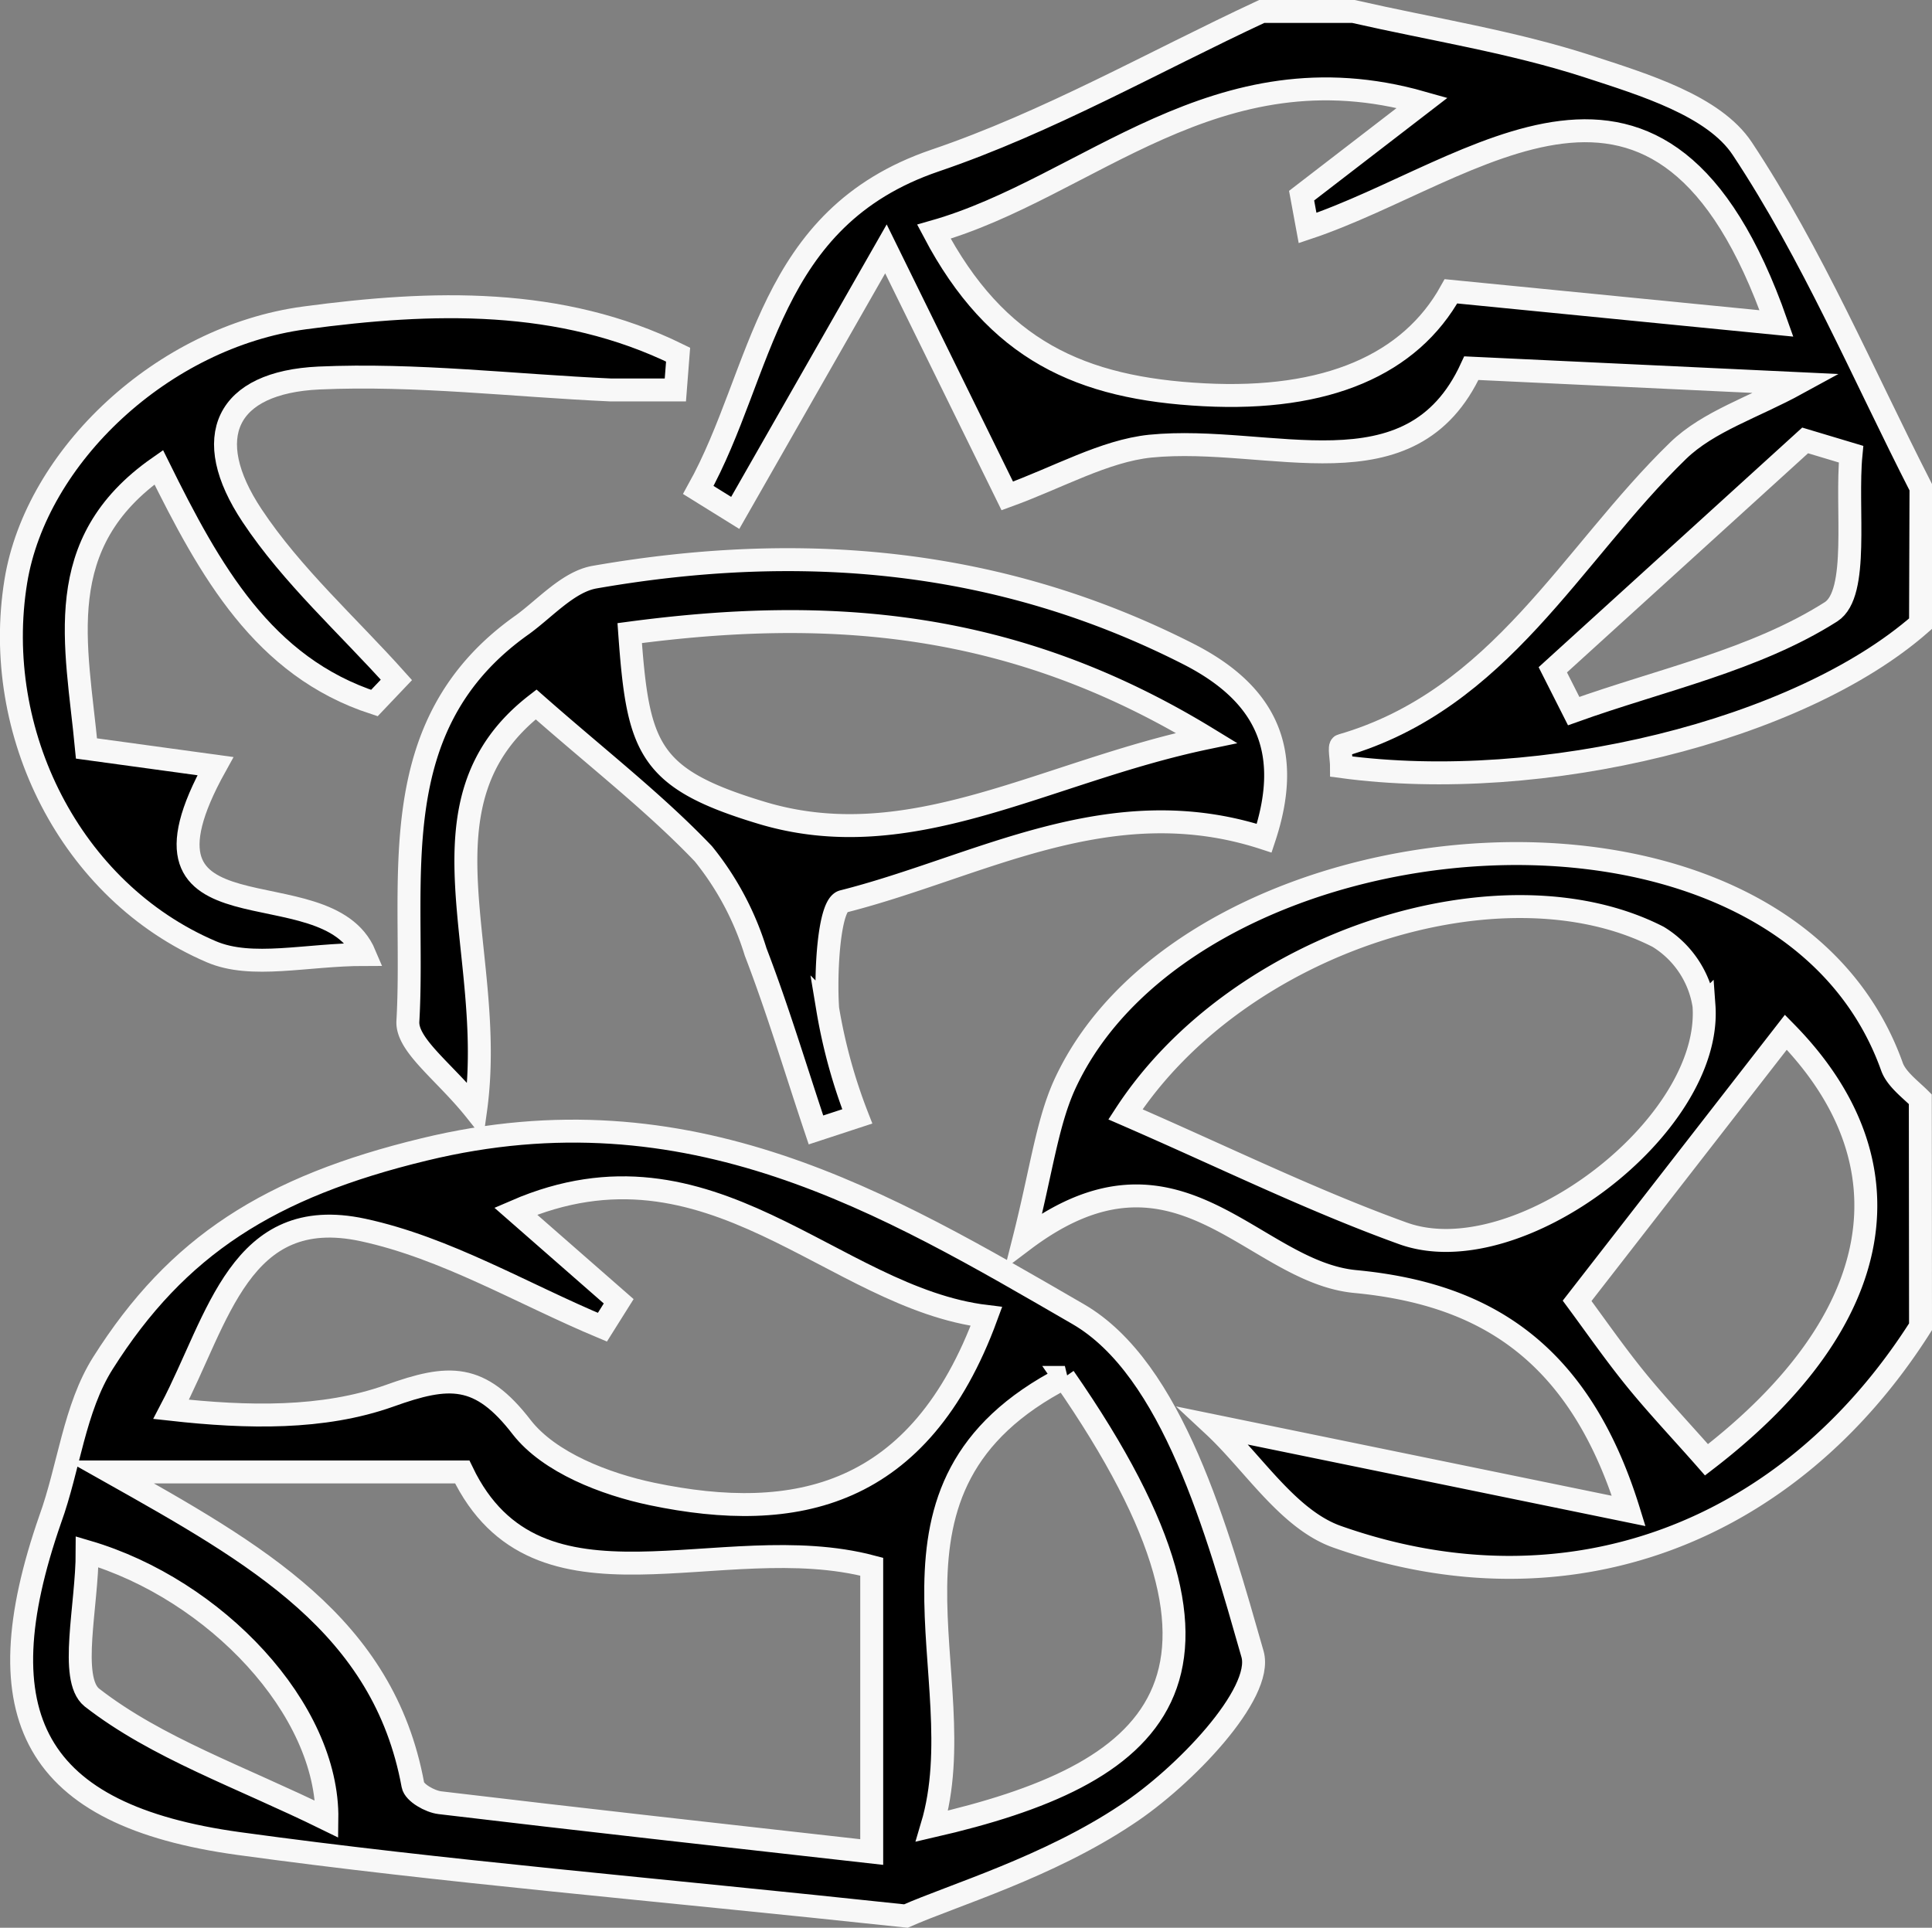
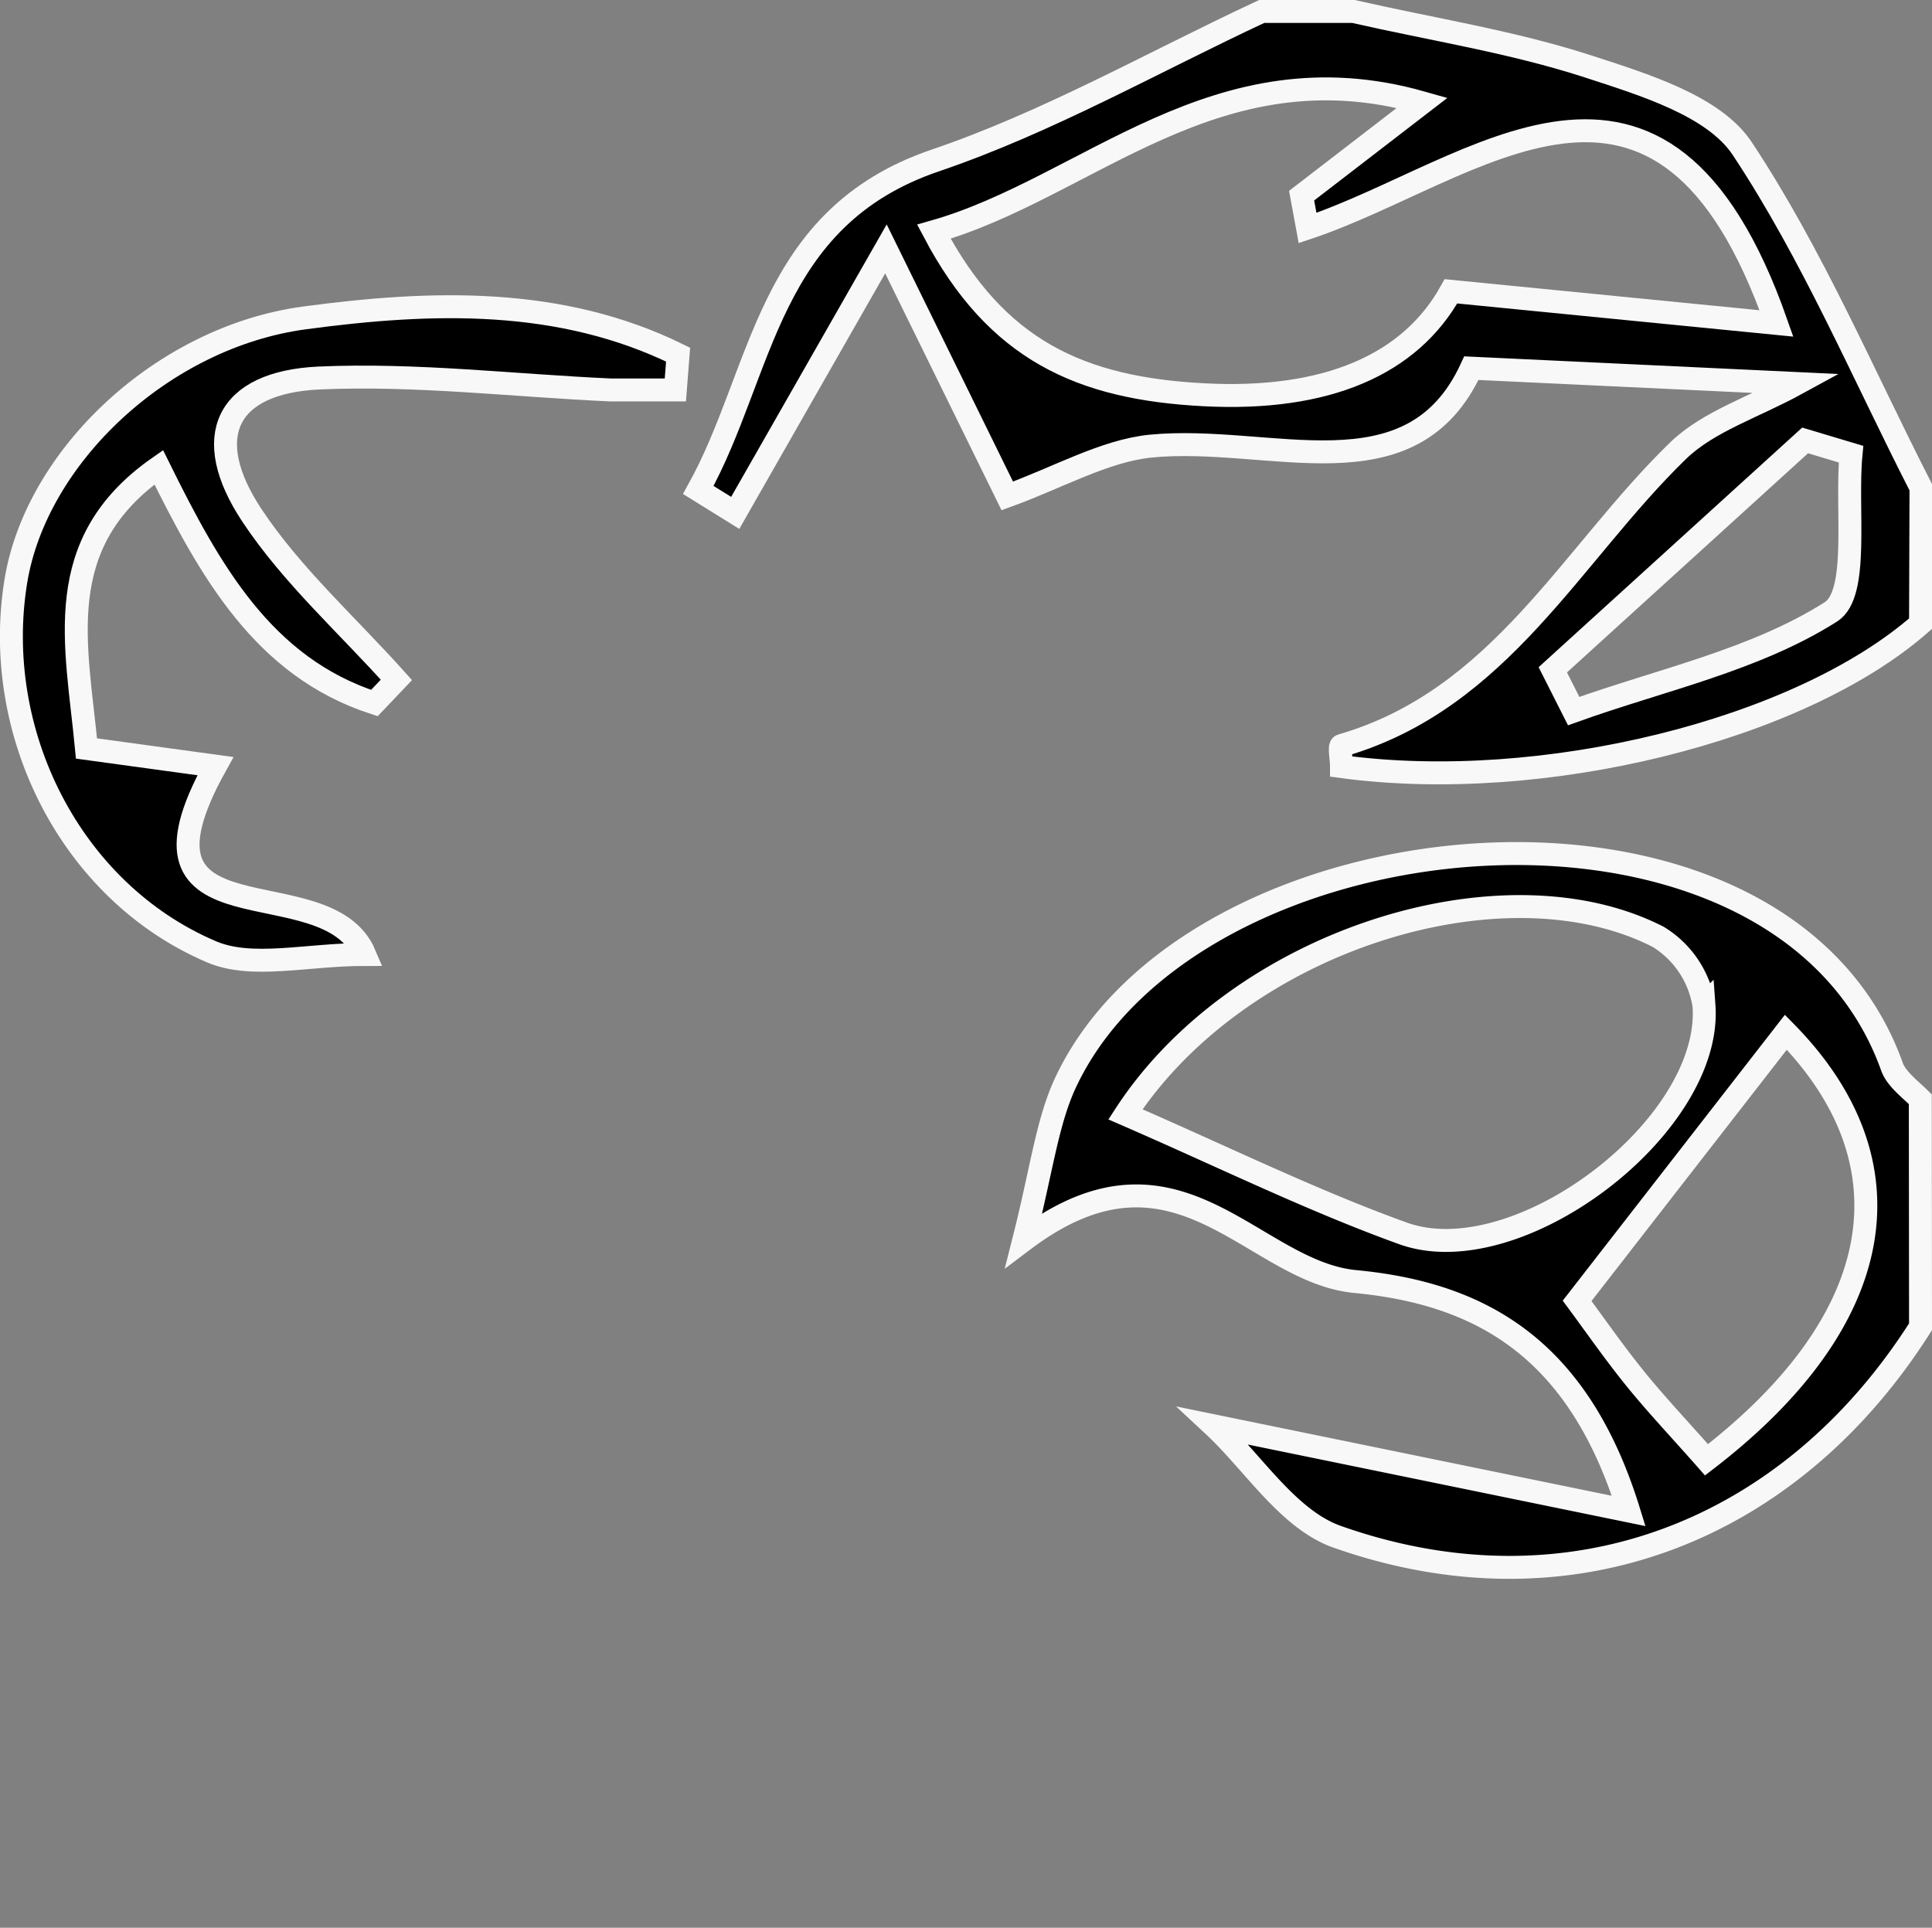
<svg xmlns="http://www.w3.org/2000/svg" viewBox="0 0 84.22 84.04">
  <rect x="0" y="0" width="84.22" height="84.04" fill="#808080" stroke="none" />
  <defs>
    <style>.cls-1{stroke:#f8f8f8;}</style>
  </defs>
  <g id="Layer_2" data-name="Layer 2">
    <g id="Layer_1-2" data-name="Layer 1">
      <path class="cls-1" d="M83.72,27.19c-5.31,4.66-16.49,7.41-25.24,6.23,0-.32-.12-.9,0-.92,6.92-2,10-8.32,14.67-12.85,1.32-1.28,3.29-1.89,5.19-2.93l-14.2-.67c-2.62,5.7-8.75,2.88-14,3.4-2,.21-4,1.36-6.23,2.17L38.62,10.85,32.05,22.36l-1.61-1C33.3,16.21,33.4,9.51,40.76,7,45.68,5.33,50.28,2.7,55,.5h4c3.42.78,6.92,1.32,10.24,2.4,2.42.79,5.47,1.71,6.71,3.58,3.06,4.62,5.25,9.81,7.79,14.78ZM62,4.48c-9-2.56-14.57,3.71-21.29,5.62,2.73,5.18,6.4,6.83,11.77,7.11s9-1.32,10.77-4.51l14.19,1.4C72.44-.15,64.27,7.51,57,9.94l-.26-1.41ZM80.69,19.8l-2-.6-11,10L68.6,31c3.79-1.36,7.9-2.22,11.22-4.33C81.06,25.87,80.46,22.17,80.69,19.8Z" />
      <path class="cls-1" d="M83.72,57.84C78,66.85,68.35,70.54,58.3,67c-2.14-.75-3.66-3.23-5.39-4.84L71,65.87c-2.2-7.12-6.48-9.48-11.91-10-4.53-.42-7.76-6.86-14.46-1.81.76-3,1-5,1.74-6.69,5.43-12.11,31.19-14.58,36.1-.88.19.55.81,1,1.24,1.43ZM49.06,48.58c4.28,1.86,8.11,3.75,12.1,5.19,5,1.8,13.5-4.67,13.12-9.93a4.27,4.27,0,0,0-2-3C65.51,37.38,54,41,49.06,48.58Zm19.69,8.13c.82,1.11,1.66,2.32,2.58,3.45s2.06,2.34,3.06,3.48c8-6.15,9-13,3.46-18.64Z" />
-       <path class="cls-1" d="M39.49,83.53c-11.11-1.19-20.13-1.93-29.08-3.16S-.8,74.82,2.19,66.23C3,64,3.24,61.39,4.49,59.42c3.23-5.11,7.26-7.68,14-9.31C30.06,47.3,38.62,52.44,47,57.29c4.12,2.39,6.07,9.47,7.6,14.82.49,1.73-3,5.37-5.49,7C45.68,81.4,41.55,82.62,39.49,83.53ZM4.81,64.17C11.17,67.75,16.72,70.85,18,77.82c.06.33.74.72,1.18.77C25.29,79.32,31.42,80,38,80.74V68.3c-6.58-1.74-14.57,2.7-17.85-4.13ZM43,57.39c-6.72-.81-12-8.28-20.52-4.59l4.49,3.93-.71,1.13c-3.47-1.45-6.82-3.46-10.44-4.24-5.36-1.15-6.29,3.87-8.36,7.82,3.33.37,6.62.44,9.52-.59,2.59-.93,3.94-1,5.77,1.38,1.2,1.53,3.62,2.47,5.67,2.9C34.68,66.44,40.1,65.29,43,57.39Zm3.42,2.66c-9.25,4.76-3.83,13-5.79,19.56C50.27,77.39,55.64,73.37,46.39,60.05ZM3.8,67.65C3.8,70,3,73.18,4,74c2.84,2.21,6.44,3.44,10.25,5.31C14.32,74.51,9.38,69.29,3.8,67.65Z" />
-       <path class="cls-1" d="M35.57,49.26c-.87-2.59-1.65-5.21-2.63-7.76a12.76,12.76,0,0,0-2.28-4.28c-2.13-2.23-4.6-4.14-7.29-6.51C17.83,35,21.7,41.46,20.73,48.41c-1.32-1.66-3-2.83-2.95-3.88.35-6.1-1.26-12.89,5-17.3,1-.73,2-1.87,3.14-2.07,9-1.57,17.68-.84,25.94,3.38,3.47,1.79,4.47,4.33,3.25,8-6.74-2.2-12.43,1.26-18.36,2.76-.61.15-.78,3.08-.67,4.68a23.55,23.55,0,0,0,1.29,4.69ZM27.45,27.6c.36,5,.78,6.33,5.7,7.82,6.54,2,12.36-1.77,19.45-3.25C44.13,27,36.1,26.45,27.45,27.6Z" />
      <path class="cls-1" d="M16.32,30.65c-4.85-1.58-7.17-5.77-9.4-10.28-4.75,3.32-3.58,7.72-3.15,12.26l5.62.77c-4.44,8,4.84,4.25,6.51,8.21-2.55,0-4.92.64-6.69-.12C3.06,38.86-.38,31.92.69,25.34c.89-5.46,6.41-10.65,12.58-11.48,5.58-.75,11.16-.92,16.29,1.6L29.44,17c-.94,0-1.88,0-2.82,0-4.24-.19-8.5-.71-12.72-.52-4.05.19-5.19,2.57-2.91,6,1.74,2.62,4.17,4.79,6.29,7.16Z" />
    </g>
  </g>
</svg>